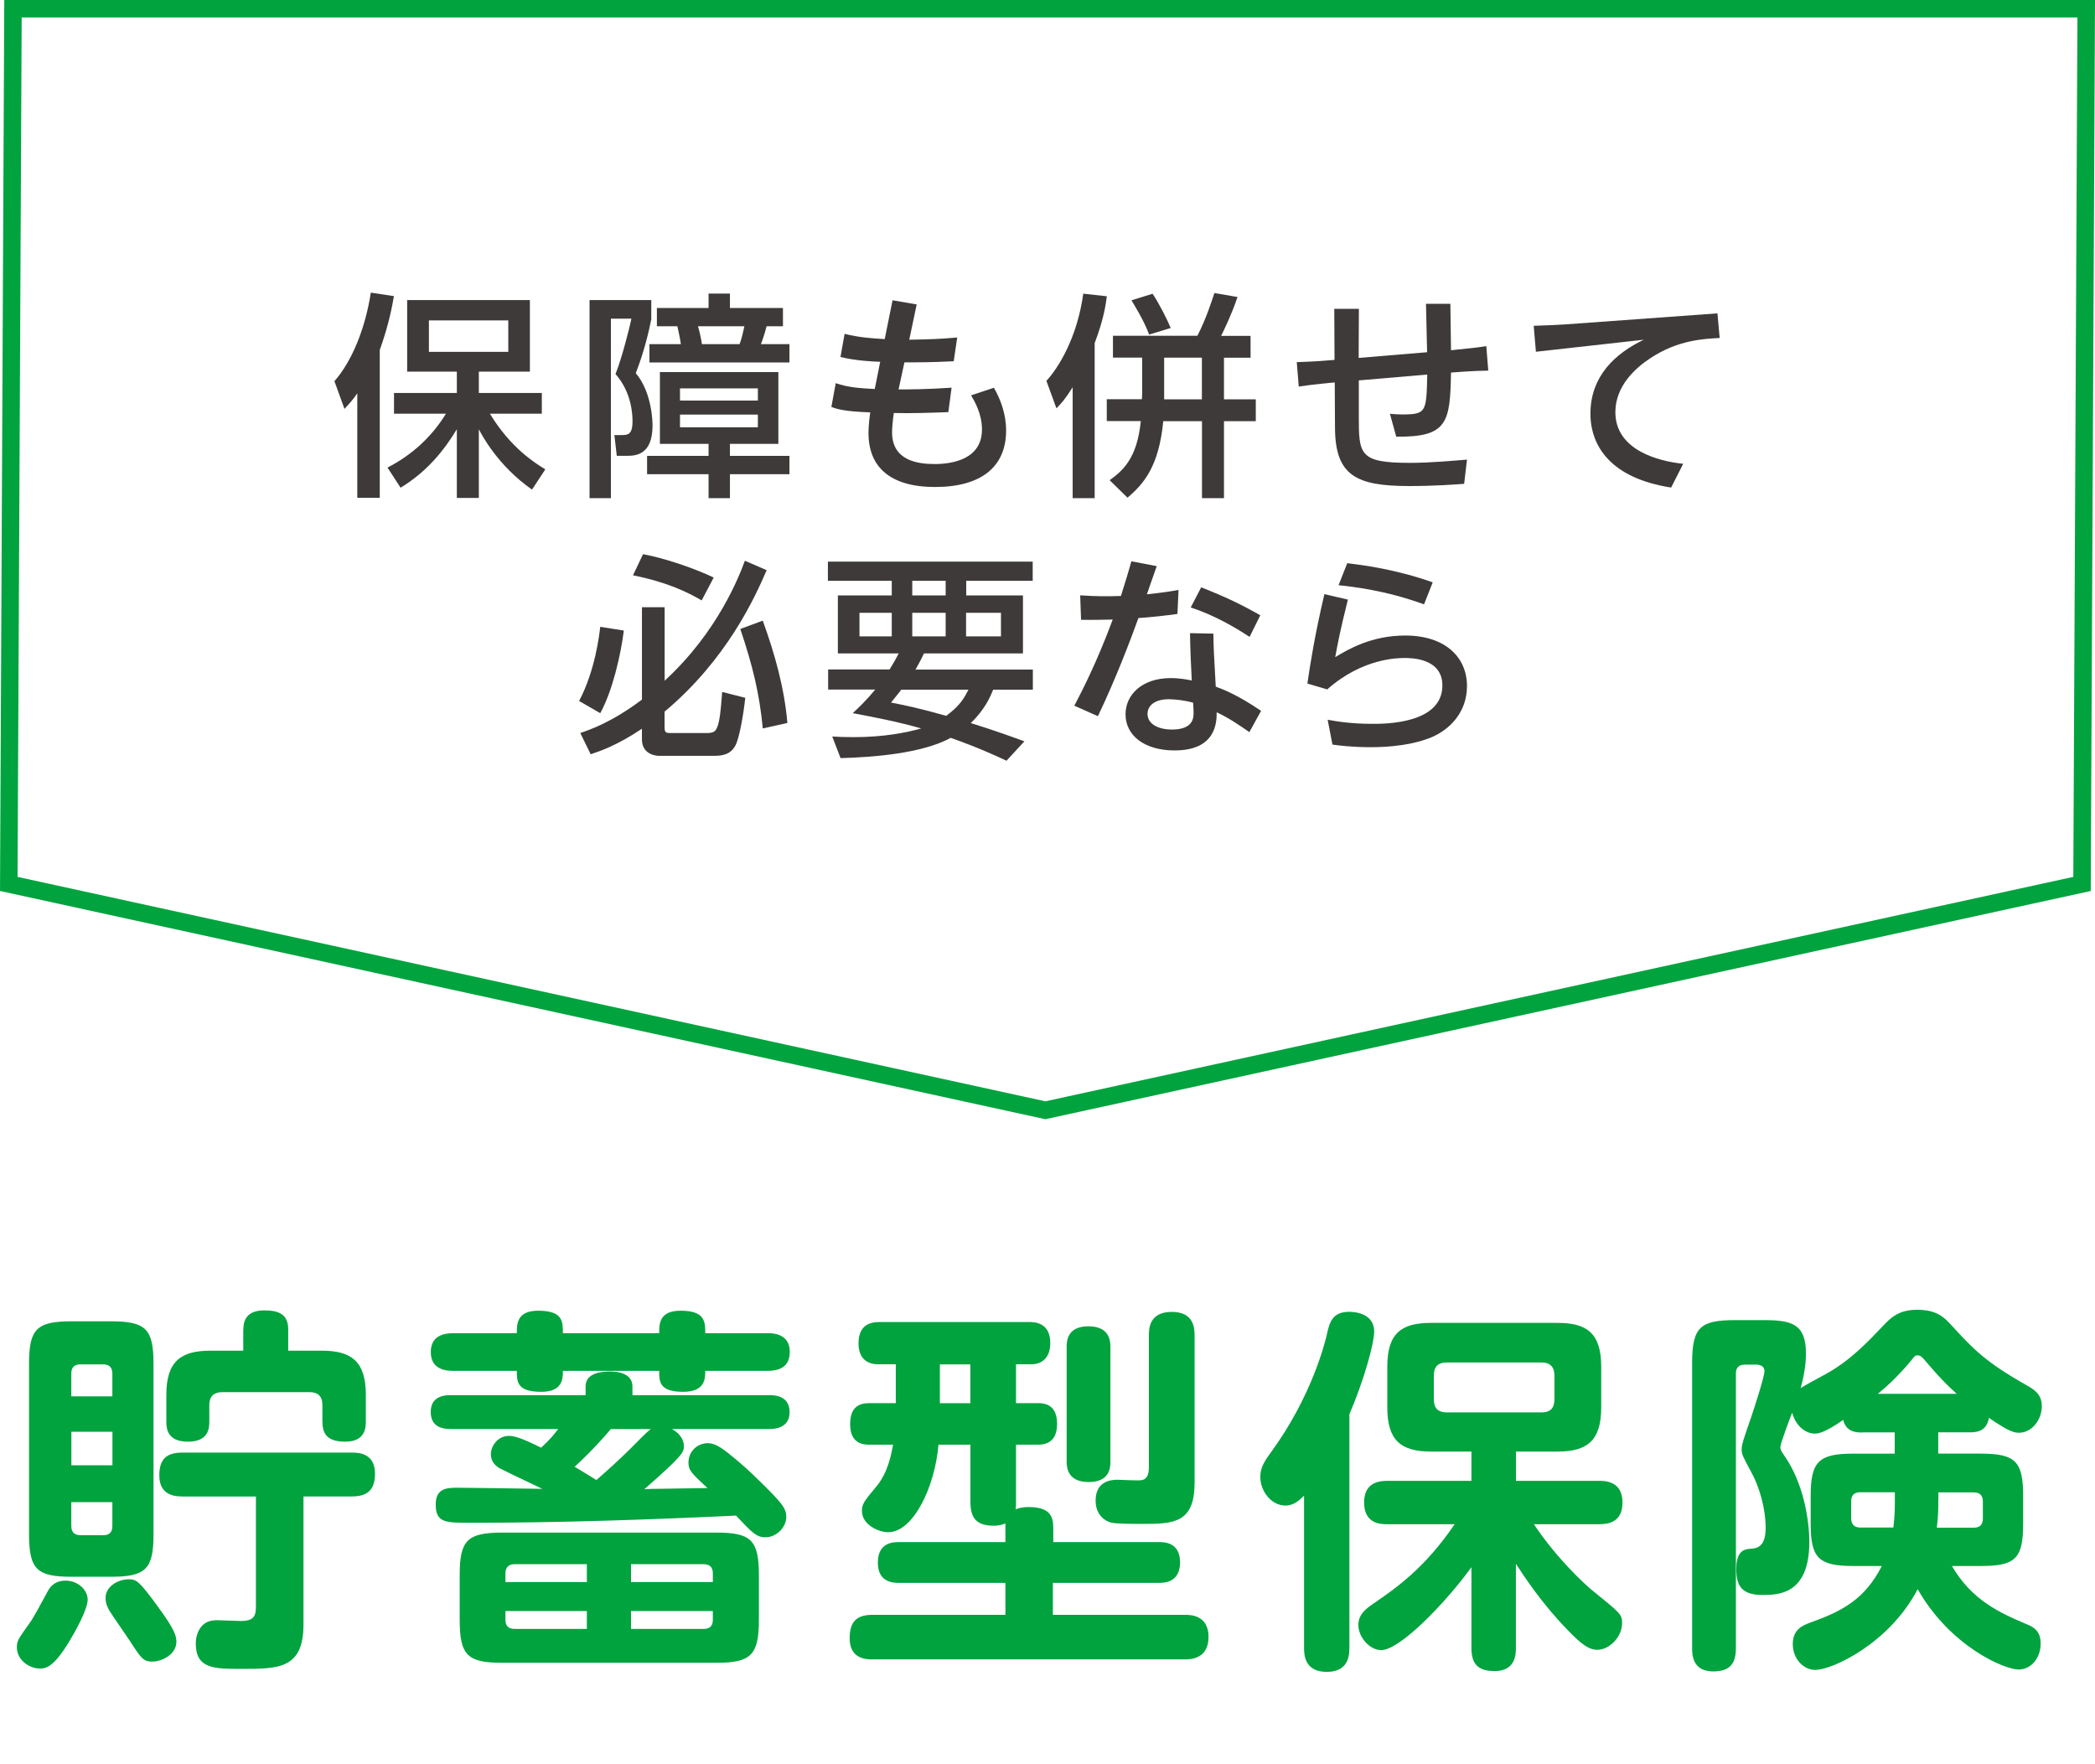
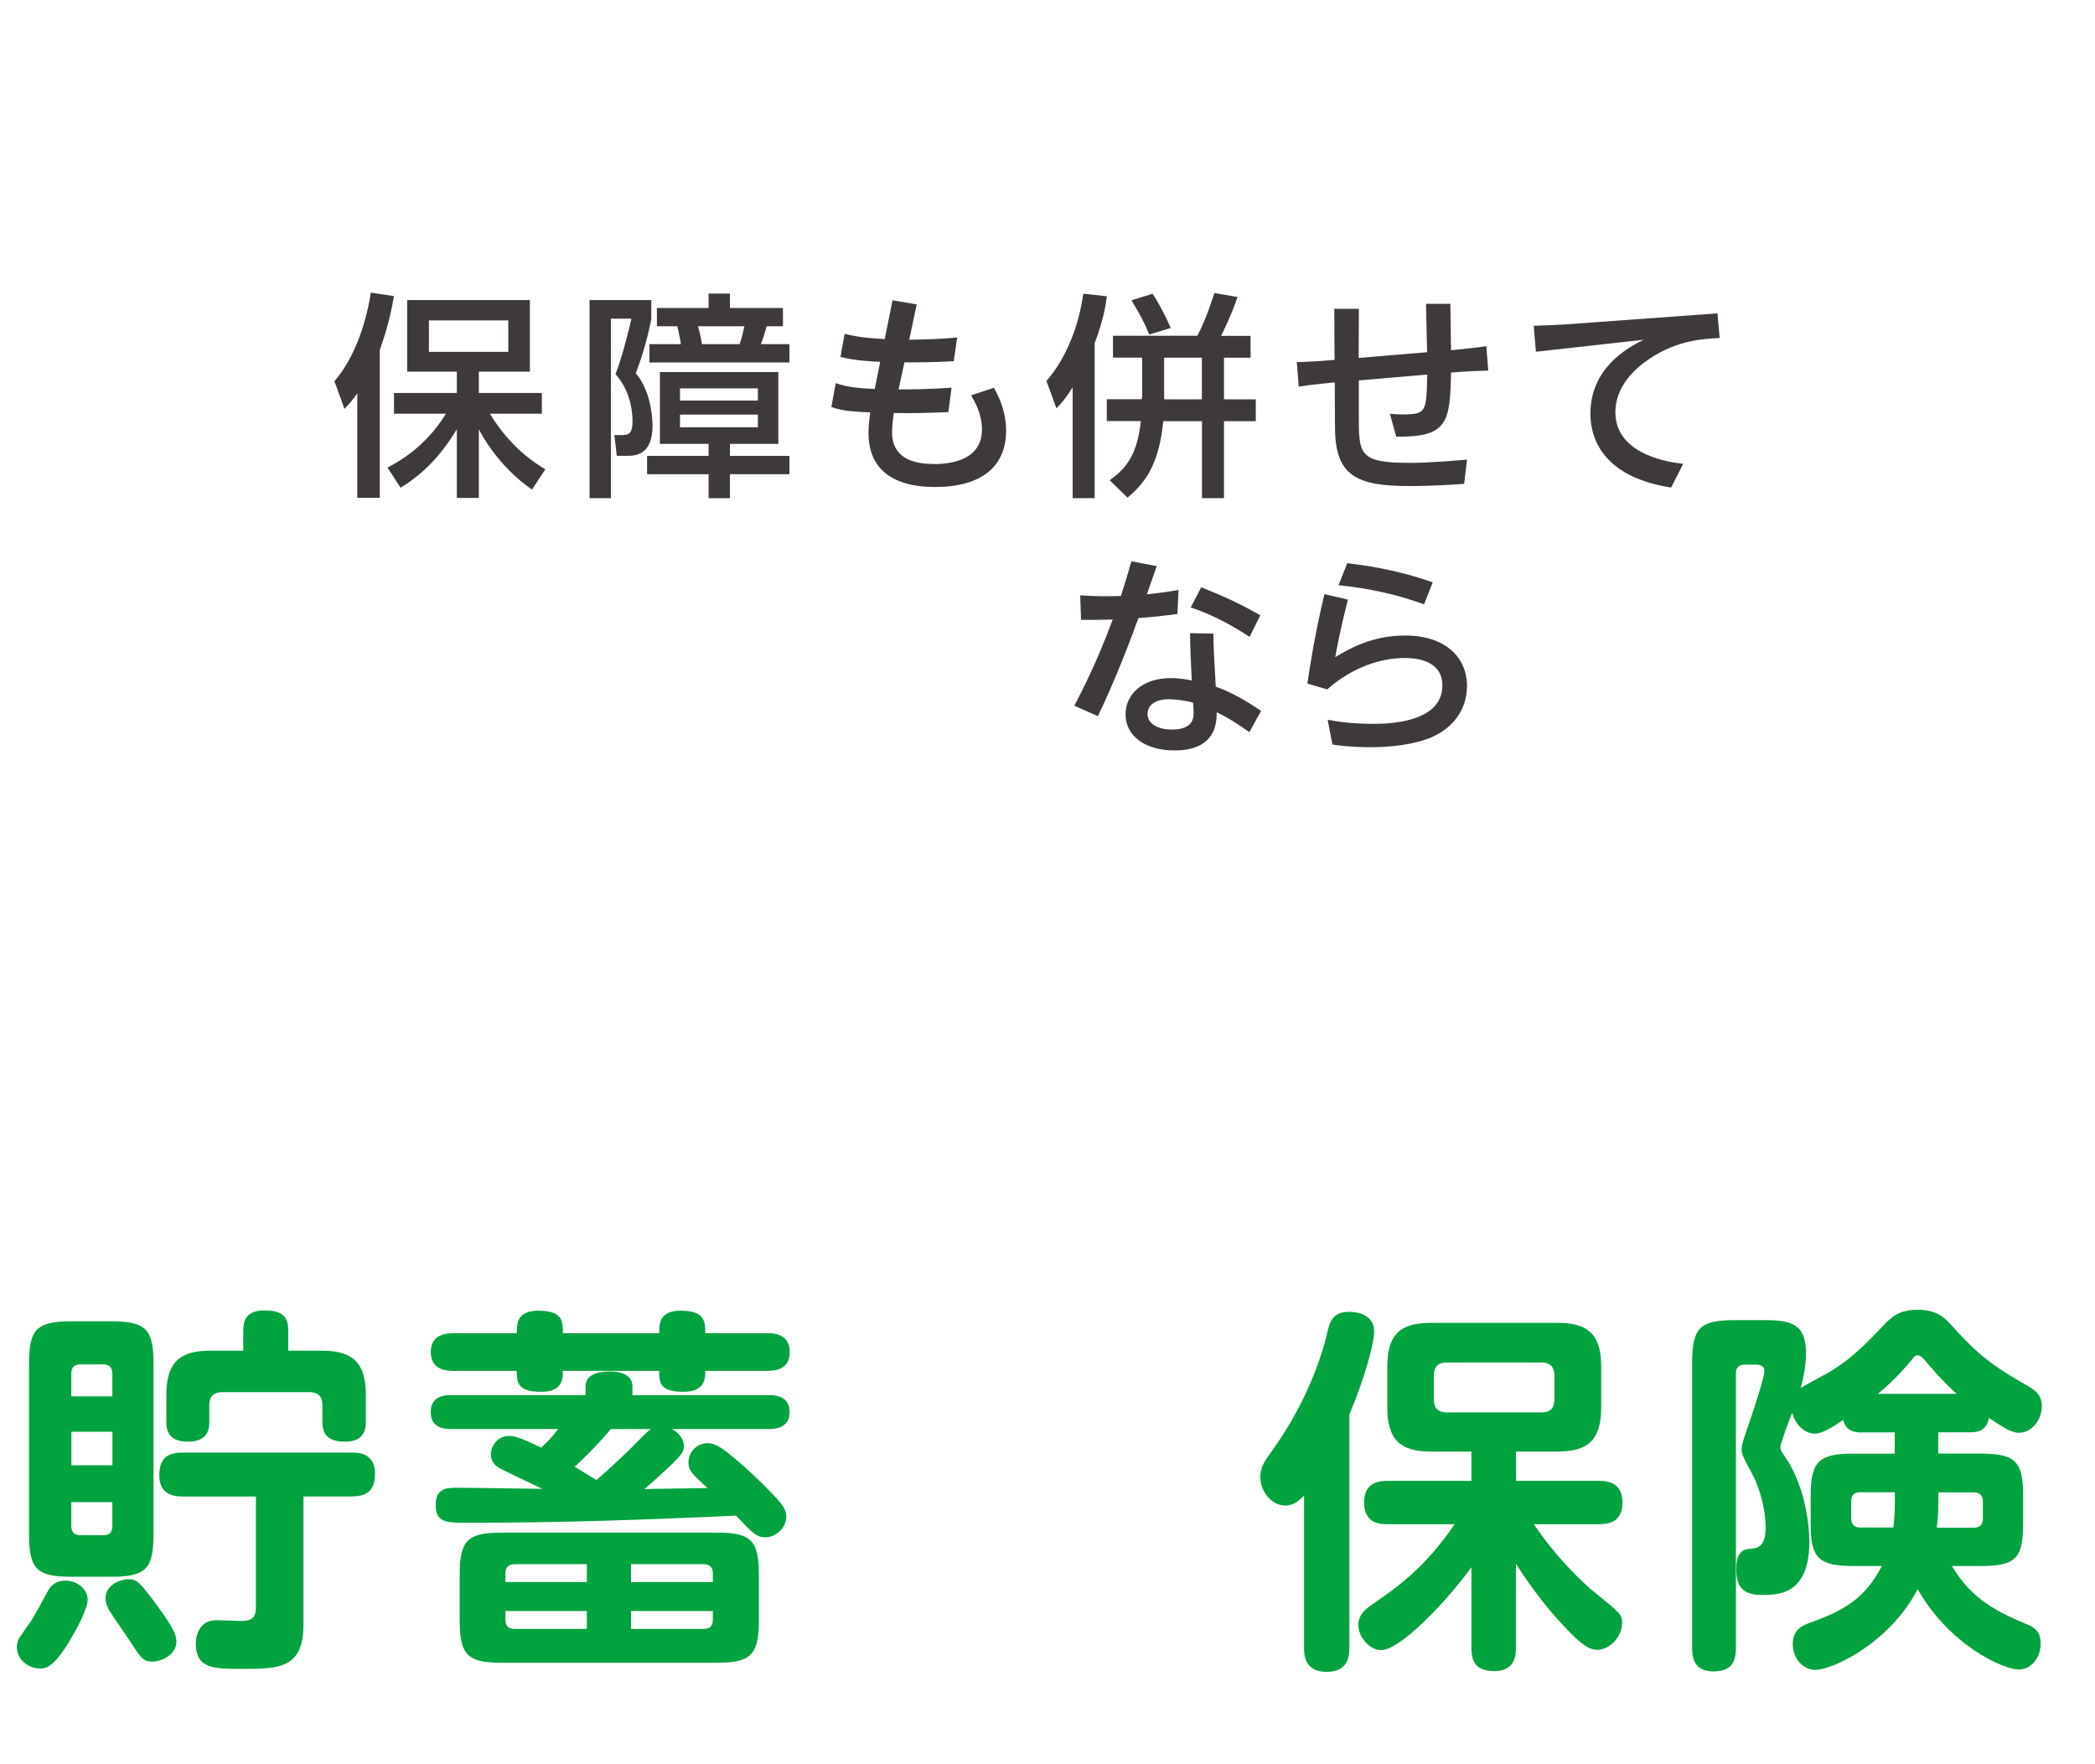
<svg xmlns="http://www.w3.org/2000/svg" id="b" width="264.74" height="222.92" viewBox="0 0 264.74 222.92">
  <defs>
    <style>.d{fill:#3e3a39;}.e{fill:#00a33e;}.f{fill:none;stroke:#00a33e;stroke-miterlimit:10;stroke-width:2.21px;}</style>
  </defs>
  <g id="c">
-     <polygon class="f" points="263.1 111.7 263.63 1.1 1.64 1.1 1.11 111.7 132.1 140.3 263.1 111.7" />
    <path class="d" d="M45.16,49.69c-.55.8-.94,1.24-1.63,1.98l-1.27-3.5c2.23-2.54,3.91-6.7,4.6-11.19l2.92.44c-.22,1.24-.61,3.5-1.79,6.81v18.68h-2.84v-13.23ZM48.96,59.09c3.06-1.57,5.59-3.86,7.39-6.81h-6.56v-2.62h7.94v-2.7h-6.28v-9.04h15.51v9.04h-6.45v2.7h7.96v2.62h-6.56c2.62,4.33,5.7,6.23,7,7.03l-1.68,2.56c-4.3-3-6.34-6.89-6.72-7.63v8.68h-2.78v-8.68c-1.6,2.65-3.75,5.35-7.11,7.39l-1.65-2.54ZM54.2,40.49v3.97h10.03v-3.97h-10.03Z" />
    <path class="d" d="M74.5,37.92h7.8v2.43c-.69,3.47-1.57,5.79-1.96,6.81,2.12,2.48,2.12,6.39,2.12,6.61,0,3.8-2.21,3.83-3.28,3.83h-1.24l-.3-2.62h.8c.88,0,1.49,0,1.49-1.76,0-.91-.14-3.69-2.15-5.95.8-1.96,1.85-6.15,2.01-7h-2.59v22.68h-2.7v-25.02ZM98.36,47.02v9.07h-6.12v1.52h7.52v2.31h-7.52v3.03h-2.7v-3.03h-7.77v-2.31h7.77v-1.52h-6.15v-9.07h14.96ZM86.04,43.49c-.08-.66-.36-1.87-.44-2.26h-2.59v-2.31h6.53v-1.82h2.7v1.82h6.7v2.31h-2.07c-.3,1.21-.63,2.04-.72,2.26h3.61v2.31h-17.69v-2.31h3.97ZM85.93,49.08v1.54h9.84v-1.54h-9.84ZM85.93,52.39v1.6h9.84v-1.6h-9.84ZM93.46,43.49c.3-.8.41-1.43.61-2.26h-5.87c.22.72.39,1.52.5,2.26h4.77Z" />
    <path class="d" d="M112.81,37.95l3.03.52-.94,4.46c2.7-.06,3.47-.06,6.06-.28l-.44,3c-2.98.14-4.08.14-6.23.14l-.74,3.42c1.13,0,3.58,0,6.7-.22l-.41,3.09c-2.09.08-4.85.17-6.89.11-.14.94-.22,1.87-.22,2.45,0,3.55,3.22,4,5.35,4s6.01-.52,6.01-4.38c0-1.98-.96-3.61-1.38-4.3l2.89-.96c.85,1.49,1.54,3.33,1.54,5.4,0,4.63-3.2,7.14-8.98,7.14s-8.41-2.62-8.41-6.81c0-.17,0-1.1.22-2.62-3.33-.11-4.27-.44-4.91-.69l.55-3c1.6.55,3,.63,4.93.74l.69-3.44c-.91-.03-3.17-.14-5.02-.61l.52-2.92c1.93.47,3.28.55,5.07.66l.99-4.9Z" />
    <path class="d" d="M135.54,48.95c-.99,1.57-1.38,1.96-2.04,2.65l-1.27-3.47c1.52-1.65,3.89-5.43,4.66-11.02l2.98.33c-.14,1.02-.36,2.81-1.54,5.92v19.59h-2.78v-14ZM147,53.22c-.55,5.68-2.42,7.88-4.52,9.67l-2.26-2.21c1.63-1.18,3.47-2.7,3.94-7.47h-4.3v-2.76h4.44c0-.22.03-.33.03-.69v-4.57h-3.69v-2.76h10.67c1.13-2.18,1.87-4.57,2.15-5.4l2.92.5c-.72,2.15-1.63,4.02-2.07,4.91h3.72v2.76h-3.36v5.26h4.02v2.76h-4.02v9.73h-2.78v-9.73h-4.88ZM145.65,37.12c.85,1.27,1.9,3.36,2.29,4.33l-2.73.83c-.61-1.71-1.9-3.78-2.23-4.33l2.67-.83ZM151.88,50.46v-5.26h-4.77v5.26h4.77Z" />
    <path class="d" d="M180.22,38.39h3.06l.08,5.87c2.67-.28,3.28-.33,4.46-.52l.25,3.09c-2.01.03-4.38.22-4.71.25-.11,6.28-.41,8.18-6.92,8.1l-.8-2.89c.39.03.88.08,1.52.08,3.09,0,3.09-.28,3.2-5.04l-8.65.74v4.44c0,4.9,0,5.98,6.45,5.98,2.59,0,5.62-.28,7.22-.41l-.36,3.06c-1.13.08-3.69.28-6.92.28-6.7,0-9.37-1.3-9.4-7.36l-.03-5.73c-.47.03-2.81.25-4.55.52l-.25-3.09c.66-.03,1.87-.03,4.77-.28l-.03-6.45h3.11l-.03,6.2,8.65-.72-.14-6.12Z" />
    <path class="d" d="M217.03,39.6l.28,3.11c-2.04.11-5.26.25-8.74,2.54-1.9,1.24-4.44,3.53-4.44,6.83,0,4.79,5.4,6.2,8.57,6.53l-1.52,3c-7.55-1.16-10.2-5.18-10.2-9.34,0-4.71,3.11-7.61,6.75-9.34l-13.64,1.52-.28-3.28c1.21-.03,2.89-.11,4.16-.19l19.04-1.38Z" />
-     <path class="d" d="M78.83,79.68c-.36,3-1.46,7.74-2.98,10.44l-2.67-1.54c2.04-3.86,2.56-8.4,2.67-9.37l2.98.47ZM73.32,92.63c1.3-.44,4.02-1.38,7.8-4.22v-11.68h2.87v9.29c6.78-6.23,9.45-13.31,10.14-15.16l2.75,1.19c-1.49,3.47-5.04,11.3-12.9,17.88v1.96c0,.69.19.74.72.74h4.66c.88,0,1.05-.3,1.16-.5.41-.69.55-2.23.74-4.69l2.92.74c-.25,2.23-.74,5.04-1.24,6.01-.25.44-.72,1.32-2.59,1.32h-7.14c-.25,0-2.09-.14-2.09-2.07v-1.35c-3.22,2.15-5.32,2.84-6.48,3.22l-1.32-2.7ZM81.26,70.03c2.78.52,6.42,1.76,8.93,2.95l-1.52,2.89c-1.76-1.02-4.3-2.29-8.68-3.17l1.27-2.67ZM96.39,78.44c1.52,4.19,2.73,8.49,3.11,12.92l-3.11.69c-.41-4.41-1.3-7.99-2.84-12.57l2.84-1.05Z" />
-     <path class="d" d="M112.41,84.61c.58-.94.8-1.35,1.16-2.04h-7.69v-7.33h6.81v-1.85h-8.07v-2.42h25.88v2.42h-8.4v1.85h7.17v7.33h-12.51c-.28.58-.47.99-1.07,2.04h14.83v2.54h-5.01c-.36.88-1.08,2.56-2.84,4.22,3.28,1.02,5.43,1.82,6.78,2.31l-2.26,2.45c-1.35-.63-3.61-1.68-7.05-2.89-3.58,1.96-9.7,2.45-13.92,2.56l-1.05-2.73c.74.05,1.54.08,2.73.08,3.8,0,6.7-.58,8.51-1.1-2.75-.8-5.87-1.41-8.65-1.93.83-.77,1.74-1.65,2.84-2.98h-5.95v-2.54h7.8ZM108.61,80.42h4.08v-2.98h-4.08v2.98ZM113.9,87.15c-.33.41-.61.77-1.3,1.63,1.57.3,3.91.8,6.97,1.68,1.87-1.38,2.34-2.4,2.81-3.31h-8.49ZM115.28,75.24h4.22v-1.85h-4.22v1.85ZM115.28,80.42h4.22v-2.98h-4.22v2.98ZM122.08,80.42h4.41v-2.98h-4.41v2.98Z" />
    <path class="d" d="M146.17,71.55c-.19.58-1.08,3.03-1.24,3.55,2.09-.22,3.09-.39,4-.55l-.14,3.03c-1.3.19-3.53.44-4.93.52-.94,2.59-2.81,7.58-5.12,12.4l-2.98-1.32c.83-1.6,2.78-5.29,4.85-10.89-1.24.03-2.76.06-4,.03l-.11-3.09c2.21.14,3.22.14,5.15.08.74-2.37.94-3.03,1.32-4.38l3.2.61ZM157.88,92.52c-1.35-.94-2.59-1.79-4.13-2.51,0,1.27-.08,4.82-5.32,4.82-3.83,0-6.2-1.9-6.2-4.57,0-2.43,2.04-4.57,5.7-4.57,1.16,0,2.12.19,2.67.3-.11-1.98-.19-3.91-.22-5.98l2.95.06c.03,1.82.05,2.31.3,6.7.91.33,2.73,1.02,5.73,3.06l-1.49,2.7ZM147.68,88.36c-1.65,0-2.67.74-2.67,1.85,0,1.3,1.38,1.98,3.09,1.98,2.73,0,2.73-1.54,2.73-2.12,0-.22,0-.39-.06-1.27-.94-.28-2.23-.44-3.09-.44ZM151.79,74.22c3.09,1.21,5.13,2.2,7.47,3.53l-1.35,2.73c-1.9-1.24-4.44-2.73-7.44-3.72l1.32-2.54Z" />
    <path class="d" d="M170.33,75.77c-.99,3.94-1.32,5.73-1.6,7.27,1.65-.99,4.58-2.73,8.85-2.73,5.07,0,7.8,2.76,7.8,6.39,0,3.25-2.12,5.54-4.71,6.56-.88.33-3.17,1.16-7.5,1.16-2.31,0-4.05-.22-4.79-.33l-.61-3.14c1.02.19,2.87.52,5.68.52,1.6,0,8.82,0,8.82-4.85,0-3.47-3.97-3.47-4.77-3.47s-5.32,0-9.78,3.97l-2.51-.74c.36-2.45.91-6.01,2.15-11.3l2.98.69ZM179.95,76.37c-4.91-1.79-9.04-2.23-10.8-2.42l1.1-2.78c1.82.22,5.98.72,10.8,2.42l-1.1,2.78Z" />
    <path class="e" d="M11.08,202.14c0,1.25-1.63,4.14-2.36,5.34-1.88,3.08-2.84,3.37-3.66,3.37-1.35,0-2.93-1.06-2.93-2.69,0-.82.19-1.06,1.59-3.03.48-.62,1.49-2.55,2.31-4.04.24-.48.82-1.35,2.26-1.35,1.54,0,2.79,1.15,2.79,2.41ZM19.4,193.86c0,4.42-.96,5.39-5.39,5.39h-4.95c-4.38,0-5.39-.91-5.39-5.39v-21.5c0-4.38.91-5.39,5.39-5.39h4.95c4.42,0,5.39.96,5.39,5.39v21.5ZM9.01,176.45h5.19v-2.89c0-.87-.53-1.15-1.15-1.15h-2.89c-.72,0-1.15.34-1.15,1.15v2.89ZM14.21,180.93h-5.19v4.23h5.19v-4.23ZM9.01,189.82v3.03c0,.87.53,1.15,1.15,1.15h2.89c.72,0,1.15-.34,1.15-1.15v-3.03h-5.19ZM19.93,203c2.21,2.98,2.36,3.8,2.36,4.47,0,1.59-1.83,2.5-3.03,2.5-1.11,0-1.39-.34-2.84-2.6-.38-.58-2.12-3.08-2.45-3.61-.48-.72-.63-1.3-.63-1.83,0-1.44,1.54-2.36,2.93-2.36.96,0,1.3.19,3.65,3.41ZM23.06,189.1c-.72,0-2.93,0-2.93-2.65,0-2.12.96-2.89,2.93-2.89h21.4c.72,0,2.93,0,2.93,2.65,0,2.07-.96,2.89-2.93,2.89h-6.11v16.16c0,5.63-3.13,5.63-7.84,5.63-3.46,0-5.77,0-5.77-3.22,0-.82.29-1.92,1.11-2.5.53-.38,1.15-.43,1.59-.43.48,0,2.6.1,2.98.1,1.92,0,1.92-.87,1.92-2.12v-13.61h-9.28ZM30.75,168.04c0-.96.24-2.45,2.64-2.45,1.83,0,3.03.48,3.03,2.4v2.69h4.23c3.7,0,5.58,1.3,5.58,5.58v3.32c0,.72,0,2.6-2.6,2.6-2.45,0-2.89-1.15-2.89-2.6v-2.02c0-1.15-.58-1.64-1.64-1.64h-11.01c-.96,0-1.64.43-1.64,1.64v2.02c0,.77,0,2.6-2.69,2.6s-2.74-1.73-2.74-2.6v-3.32c0-4.23,1.83-5.58,5.58-5.58h4.14v-2.65Z" />
    <path class="e" d="M83.3,168.47c0-1.15,0-2.84,2.69-2.84,3.08,0,3.13,1.35,3.13,2.84h7.84c.62,0,2.84,0,2.84,2.36,0,2.12-1.63,2.4-2.84,2.4h-7.84c0,.96,0,2.65-2.79,2.65-3.03,0-3.03-1.3-3.03-2.65h-12.17c0,.96,0,2.65-2.74,2.65-3.08,0-3.08-1.3-3.08-2.65h-7.98c-.67,0-2.89,0-2.89-2.36,0-1.97,1.44-2.4,2.89-2.4h7.98c0-1.15,0-2.84,2.69-2.84,3.13,0,3.13,1.35,3.13,2.84h12.17ZM84.93,180.59c1.2.67,1.49,1.59,1.49,2.12,0,.77,0,1.11-5,5.48.96-.05,1.01-.05,1.44-.05,2.93-.05,3.27-.05,6.54-.1-2.07-1.92-2.4-2.26-2.4-3.22,0-1.4,1.11-2.45,2.45-2.45.67,0,1.25.34,1.64.58.91.58,2.89,2.26,4.09,3.42,3.75,3.61,4.18,4.23,4.18,5.34,0,1.2-1.15,2.55-2.65,2.55-1.11,0-1.68-.58-3.7-2.74-11.21.53-22.41.91-33.62.91-3.08,0-4.33,0-4.33-2.31,0-2.12,1.49-2.12,2.84-2.12,1.54,0,3.32.05,10.63.14-.77-.38-4.57-2.16-5.39-2.6-.63-.38-1.11-.91-1.11-1.78,0-1.06.91-2.31,2.26-2.31.58,0,1.39.14,4.09,1.49,1.25-1.15,1.59-1.64,2.16-2.36h-13.61c-1.15,0-2.5-.34-2.5-2.16,0-2.12,1.97-2.12,2.5-2.12h17.07v-1.11c0-1.73,2.07-1.88,3.13-1.88.48,0,2.79.05,2.79,1.88v1.11h17.36c.67,0,2.5.1,2.5,2.16s-2.02,2.12-2.5,2.12h-12.36ZM95.9,204.69c0,4.47-1.01,5.43-5.39,5.43h-27.03c-4.38,0-5.39-.91-5.39-5.43v-5.63c0-4.38.91-5.39,5.39-5.39h27.03c4.38,0,5.39.91,5.39,5.39v5.63ZM63.87,199.92h10.29v-2.26h-9.14c-.96,0-1.15.67-1.15,1.15v1.11ZM63.87,203.58v1.11c0,.67.29,1.15,1.15,1.15h9.14v-2.26h-10.29ZM77.19,180.59c-.62.72-2.12,2.5-4.57,4.76,1.3.77,1.88,1.15,2.74,1.68,1.06-.91,3.03-2.69,4.33-3.99.87-.87,2.16-2.21,2.55-2.45h-5.05ZM90.08,199.92v-1.11c0-.58-.24-1.15-1.15-1.15h-9.19v2.26h10.34ZM79.74,205.84h9.19c1.01,0,1.15-.67,1.15-1.15v-1.11h-10.34v2.26Z" />
-     <path class="e" d="M133.1,194.87h13.37c.62,0,2.65,0,2.65,2.55s-1.97,2.6-2.65,2.6h-13.42v4.04h16.74c.67,0,2.93.05,2.93,2.79s-2.21,2.84-2.93,2.84h-39.53c-.72,0-2.89,0-2.89-2.65,0-2.02.77-2.98,2.89-2.98h16.79v-4.04h-13.47c-.62,0-2.65,0-2.65-2.55s1.92-2.6,2.65-2.6h13.47v-2.36c-.43.19-.96.29-1.44.29-2.07,0-2.98-.82-2.98-2.98v-7.26h-4.04c-.43,5.29-3.17,11.06-6.35,11.06-1.25,0-3.32-.96-3.32-2.69,0-.87.29-1.25,1.78-3.03,1.54-1.83,1.92-4.14,2.16-5.34h-2.98c-.72,0-2.45-.05-2.45-2.6s1.59-2.65,2.55-2.65h3.22v-4.91h-2.21c-1.73,0-2.5-1.06-2.5-2.65,0-2.55,1.78-2.69,2.69-2.69h18.85c.62,0,2.69,0,2.69,2.65,0,1.78-.96,2.69-2.41,2.69h-1.92v4.91h2.79c.77,0,2.4.14,2.4,2.6,0,2.02-1.06,2.65-2.4,2.65h-2.79v7.26c0,.43,0,.62-.05.91.34-.14.82-.29,1.63-.29,2.84,0,3.13,1.3,3.13,2.69v1.73ZM122.62,172.41h-3.85v4.91h3.85v-4.91ZM140.32,184.63c0,.72,0,2.65-2.74,2.65s-2.79-1.92-2.79-2.65v-14.38c0-.67,0-2.65,2.74-2.65s2.79,1.92,2.79,2.65v14.38ZM150.95,187.47c0,5.1-2.84,5.1-6.68,5.1-.91,0-2.98,0-3.75-.14-.72-.14-2.07-.87-2.07-2.79,0-2.31,1.68-2.65,2.74-2.65.48,0,2.64.14,3.08.05.77-.14.91-.91.91-1.59v-16.69c0-.77,0-2.98,2.89-2.98,2.69,0,2.89,1.88,2.89,2.98v18.71Z" />
    <path class="e" d="M170.51,208.29c0,.72,0,2.98-2.84,2.98-2.64,0-2.88-1.88-2.88-2.98v-19.29c-.53.53-1.25,1.25-2.36,1.25-1.83,0-3.17-1.88-3.17-3.61,0-1.25.58-2.07,1.49-3.32,5.05-6.97,6.69-13.71,6.88-14.52.38-1.73.72-3.03,2.89-3.03.38,0,3.13.05,3.13,2.5,0,1.49-1.3,6.2-3.13,10.44v29.58ZM175.31,192.61c-.77,0-2.93,0-2.93-2.74,0-2.31,1.54-2.74,2.93-2.74h10.63v-3.7h-5.1c-3.85,0-5.53-1.44-5.53-5.58v-5.15c0-4.28,1.83-5.53,5.53-5.53h15.97c3.56,0,5.53,1.15,5.53,5.53v5.15c0,4.23-1.78,5.58-5.53,5.58h-5.24v3.7h10.53c.77,0,2.93.05,2.93,2.74,0,2.45-1.73,2.74-2.93,2.74h-8.27c3.03,4.52,6.54,7.65,7.21,8.22,3.8,3.08,3.94,3.17,3.94,4.28,0,1.73-1.59,3.37-3.13,3.37-.96,0-1.88-.53-3.8-2.55-3.27-3.37-5.43-6.69-6.49-8.32v10.63c0,.72,0,2.93-2.69,2.93-2.16,0-2.93-.96-2.93-2.93v-10.2c-3.27,4.52-9.04,10.48-11.4,10.48-1.49,0-2.89-1.68-2.89-3.17,0-1.4,1.06-2.12,1.88-2.69,2.93-2.02,6.49-4.47,10.29-10.05h-8.51ZM196.43,173.81c0-1.06-.53-1.64-1.63-1.64h-11.98c-1.15,0-1.63.58-1.63,1.64v3.03c0,1.11.53,1.64,1.63,1.64h11.98c1.11,0,1.63-.53,1.63-1.64v-3.03Z" />
    <path class="e" d="M235.37,181.02c-.72,0-2.07,0-2.45-1.59-2.31,1.59-3.08,1.73-3.61,1.73-1.06,0-2.36-.87-2.84-2.65-.29.72-1.49,3.94-1.49,4.33,0,.34.1.53.53,1.15,2.41,3.46,3.13,8.13,3.13,10.87,0,6.69-3.99,6.69-5.96,6.69-2.69,0-3.27-1.3-3.27-3.27,0-1.83.62-2.45,1.59-2.55.96-.05,2.12-.14,2.12-2.65s-.82-5.29-1.88-7.17c-1.06-1.97-1.15-2.16-1.15-2.74,0-.67.29-1.44,1.2-4.09.38-1.11,1.68-5.1,1.68-5.82,0-.82-.91-.82-1.11-.82h-1.35c-.67,0-1.15.29-1.15,1.11v34.73c0,2.07-.87,2.93-2.88,2.93-2.65,0-2.65-2.21-2.65-2.93v-36.07c0-4.52,1.06-5.39,5.43-5.39h3.66c3.46,0,5.29.48,5.29,4.18,0,.53,0,2.02-.67,4.42.24-.19,2.07-1.2,3.17-1.78,3.08-1.68,5.43-4.18,7.31-6.16.87-.91,1.88-1.97,4.23-1.97,2.55,0,3.46,1.01,4.28,1.88,2.89,3.17,4.42,4.76,9.71,7.74.72.43,1.78,1.01,1.78,2.55,0,1.73-1.25,3.37-2.89,3.37-.62,0-1.25-.14-3.8-1.88-.29,1.78-1.64,1.83-2.5,1.83h-3.9v2.69h5.34c4.42,0,5.39.96,5.39,5.39v3.42c0,4.47-.96,5.39-5.39,5.39h-3.61c2.55,4.38,6.16,5.96,9.33,7.31.87.34,1.92.82,1.88,2.55,0,1.64-1.11,3.22-2.79,3.22-1.78,0-8.61-2.89-12.75-10.15-3.56,6.83-10.77,10.2-12.94,10.2-1.49,0-2.84-1.39-2.84-3.27s1.3-2.36,2.16-2.69c4.04-1.44,6.93-2.93,9.09-7.17h-3.56c-4.47,0-5.43-1.01-5.43-5.39v-3.42c0-4.42,1.01-5.39,5.43-5.39h5.19v-2.69h-4.09ZM239.46,188.57h-4.38c-.77,0-1.15.38-1.15,1.15v2.16c0,.82.48,1.15,1.15,1.15h4.18c.19-1.49.19-2.65.19-3.61v-.87ZM247.25,176.12c-1.83-1.64-3.03-3.08-4.18-4.42-.29-.29-.43-.43-.72-.43-.34,0-.38.05-.82.63-.29.34-1.92,2.36-4.23,4.23h9.96ZM244.94,189.44c0,1.01,0,2.12-.19,3.61h4.67c.72,0,1.15-.34,1.15-1.15v-2.16c0-.77-.38-1.15-1.15-1.15h-4.47v.87Z" />
  </g>
</svg>